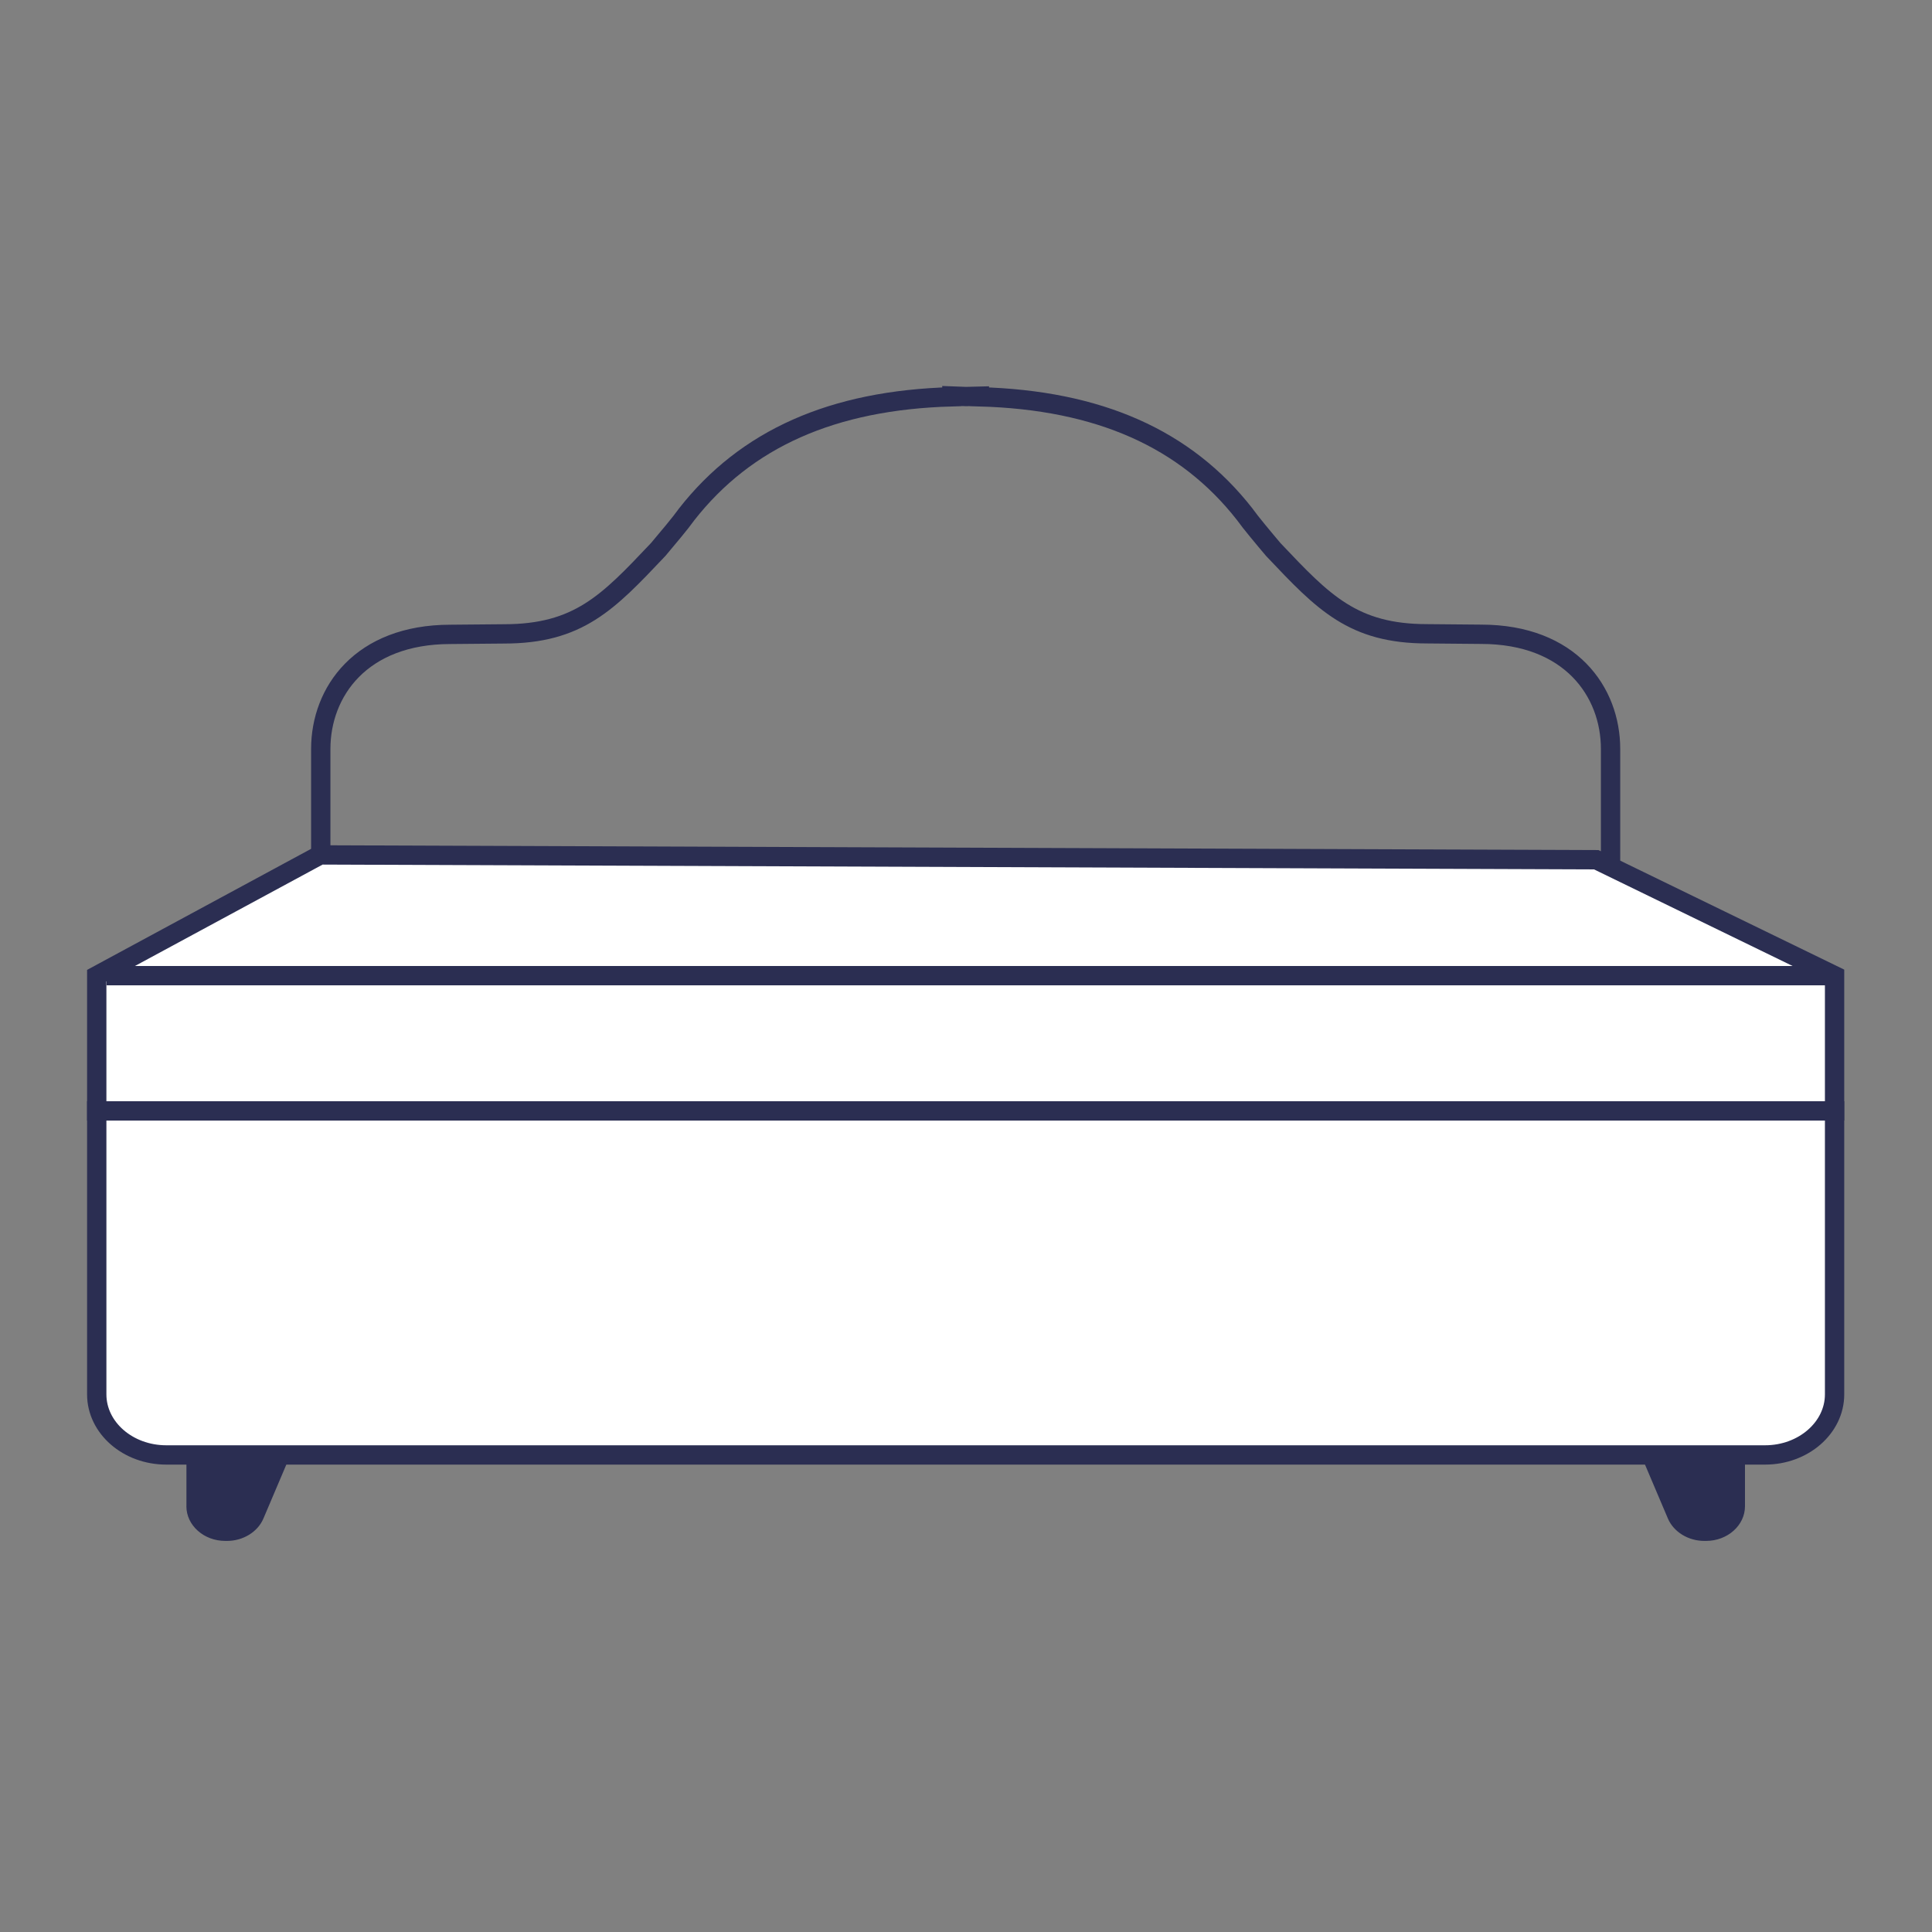
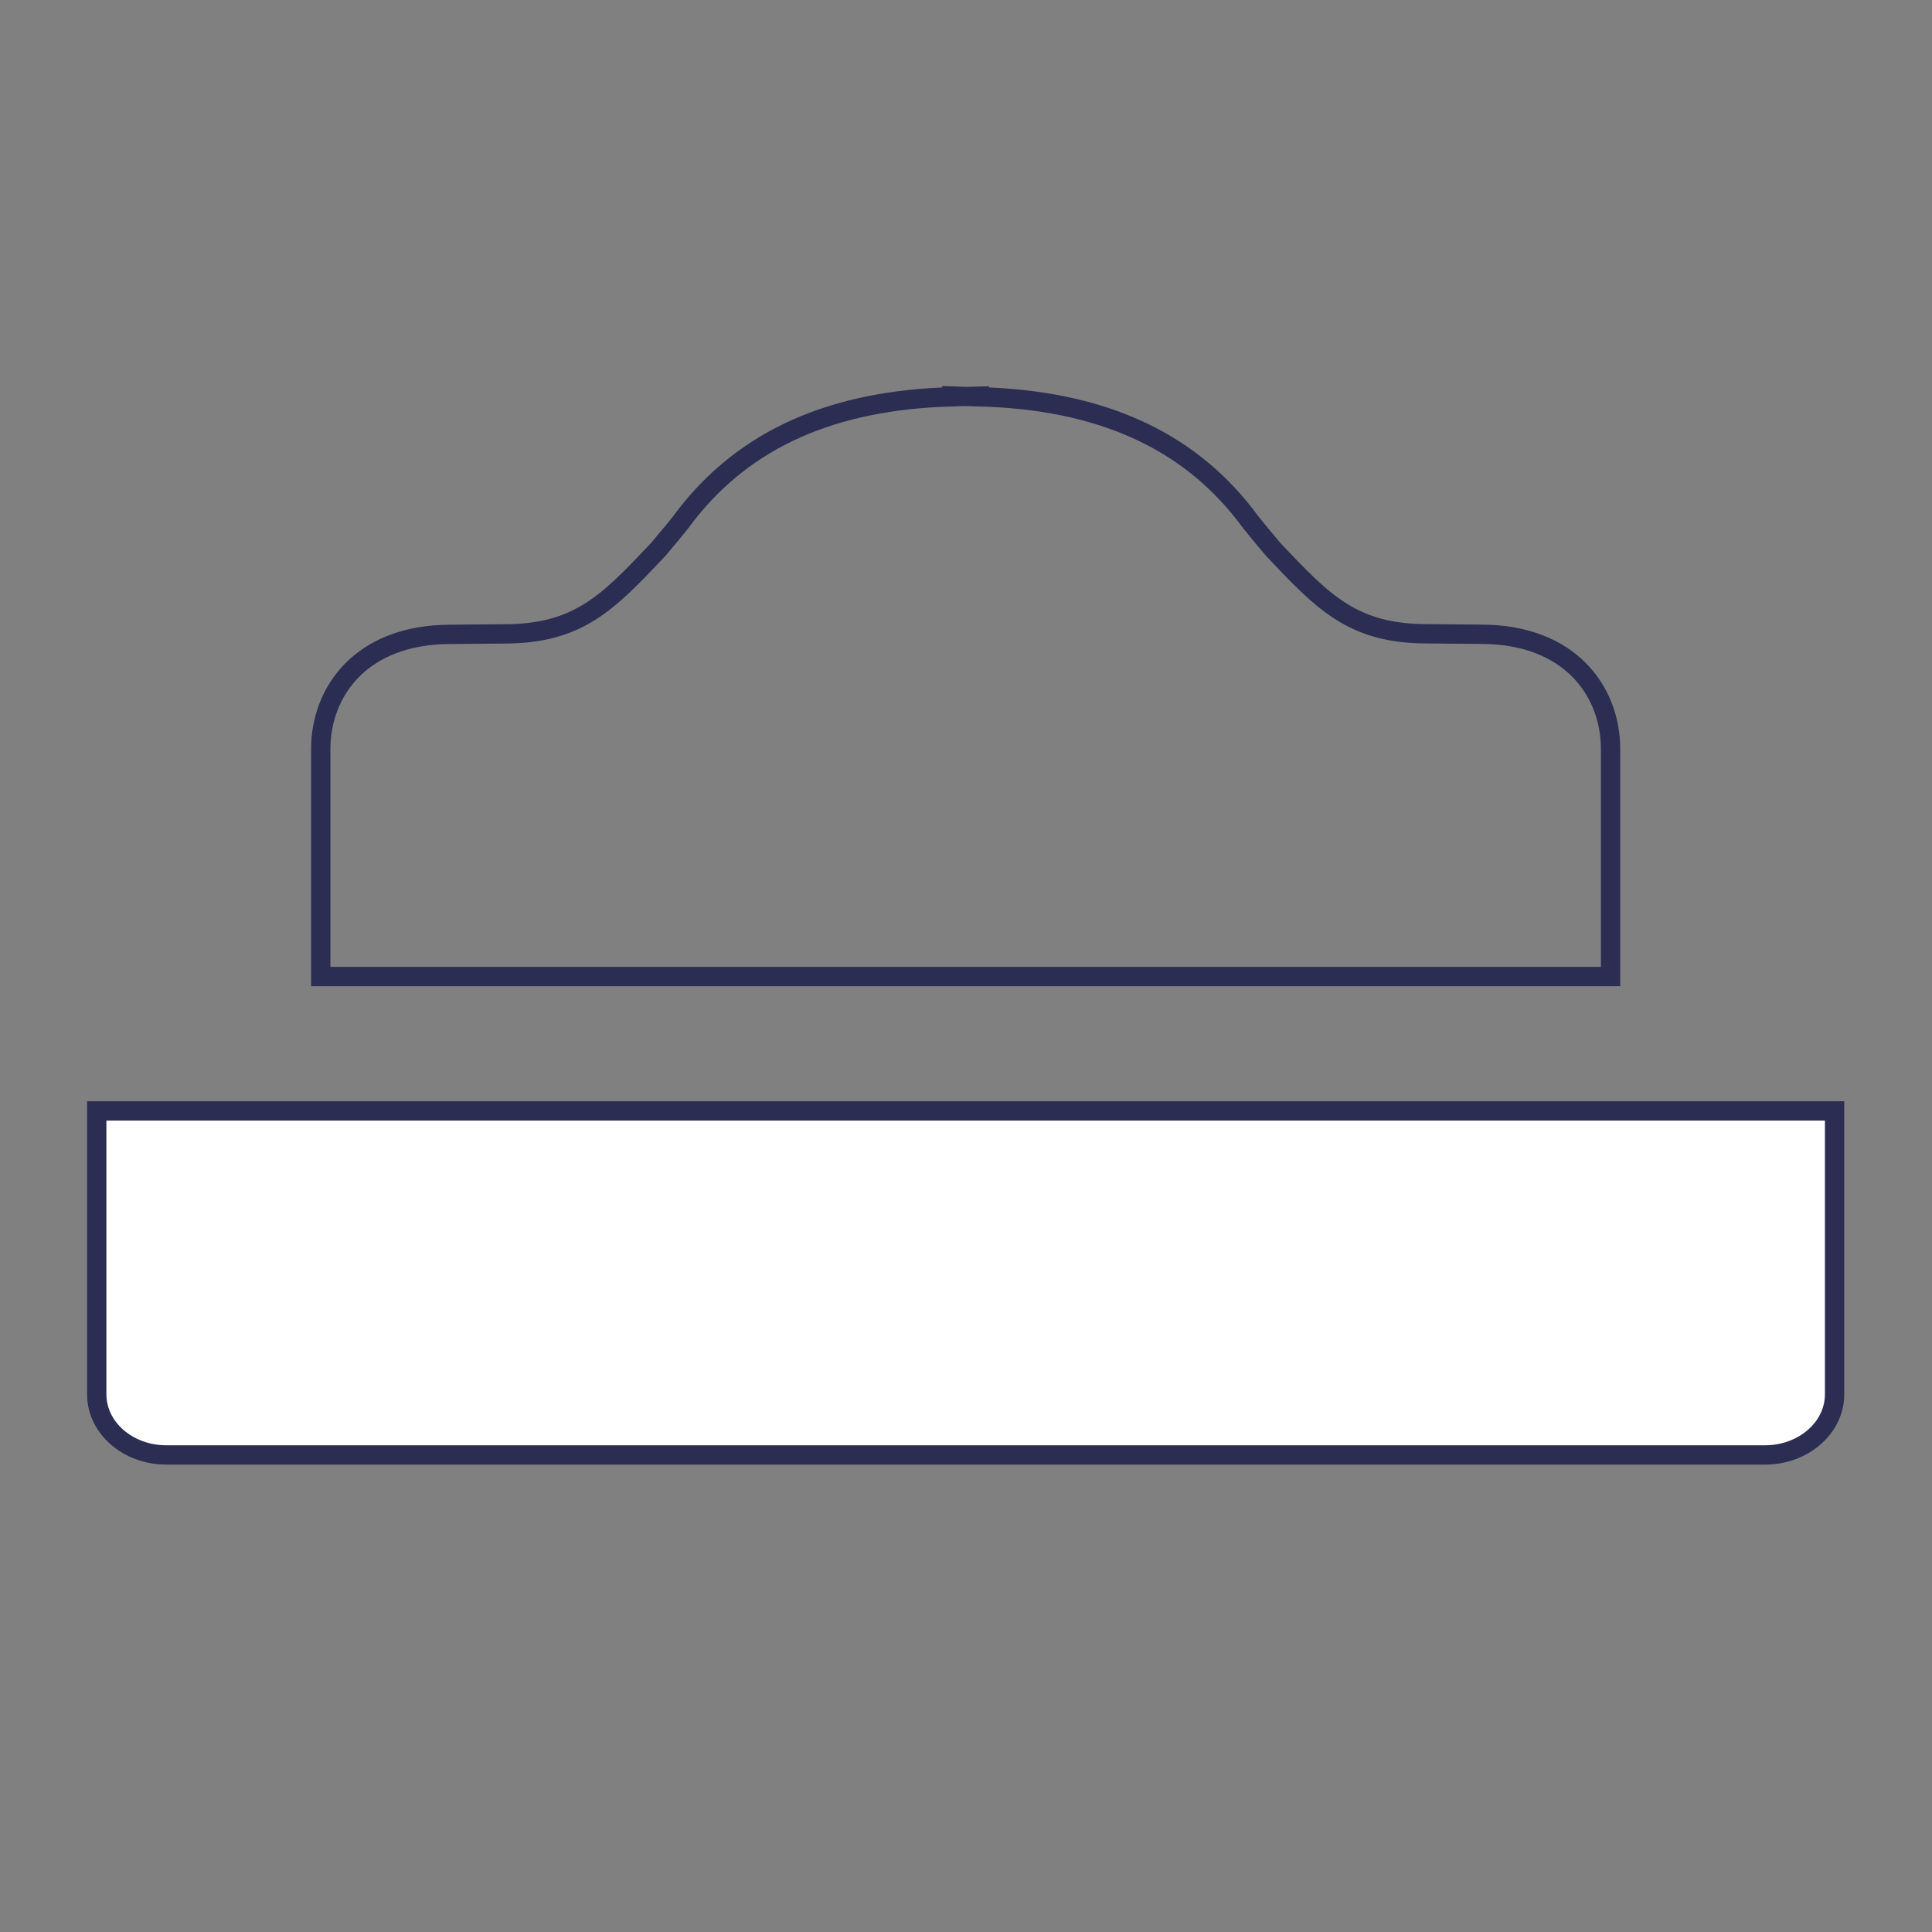
<svg xmlns="http://www.w3.org/2000/svg" data-name="Layer 1" id="Layer_1" viewBox="0 0 400 400">
  <rect x="0" y="0" width="400" height="400" fill="#808080" stroke="none" />
  <defs>
    <style>
      .cls-1 {
        fill: none;
      }

      .cls-1, .cls-2 {
        stroke: #2b2e52;
        stroke-miterlimit: 10;
        stroke-width: 4px;
      }

      .cls-3 {
        fill: #2b2e52;
        stroke-width: 0px;
      }

      .cls-2 {
        fill: #fff;
      }
    </style>
  </defs>
  <path class="cls-1" d="m333.45,202.18H66.41v-47.11c0-11.81,8.3-23.72,26.84-23.73l11.1-.1c15.38,0,21.53-6.49,31.71-17.25l.21-.22c1.76-2.07,4.83-5.76,5.69-7l.16-.22c12.3-15.74,30.28-23.72,54.96-24.4v-.16l2.94.11,2.75-.07v.12c24.69.67,42.69,8.65,54.95,24.34l.17.23c.89,1.28,3.96,4.97,5.72,7.04l.19.2c10.19,10.77,16.34,17.26,31.69,17.26l11.15.1c18.51,0,26.81,11.93,26.81,23.73v47.11Z" />
  <g>
-     <path class="cls-3" d="m38.59,311.85c0,3.96,3.61,7.18,8.05,7.18h.36c3.33,0,6.36-1.86,7.54-4.64l6.1-14.36h-22.04v11.81Z" />
-     <path class="cls-3" d="m339.22,300.03l6.1,14.36c1.18,2.77,4.21,4.64,7.54,4.64h.36c4.44,0,8.06-3.22,8.06-7.18v-11.81h-22.05Z" />
-   </g>
+     </g>
  <path class="cls-2" d="m365.43,301.23H34.42c-7.94,0-14.39-5.62-14.39-12.54v-58.69h359.8v58.69c0,6.91-6.46,12.54-14.39,12.54Z" />
  <g>
-     <path class="cls-2" d="m379.83,202l-49.34-24-264.2-1-46.26,25v28h359.8v-28h0Z" />
-     <line class="cls-1" x1="379.83" x2="22.08" y1="202" y2="202" />
-   </g>
+     </g>
</svg>